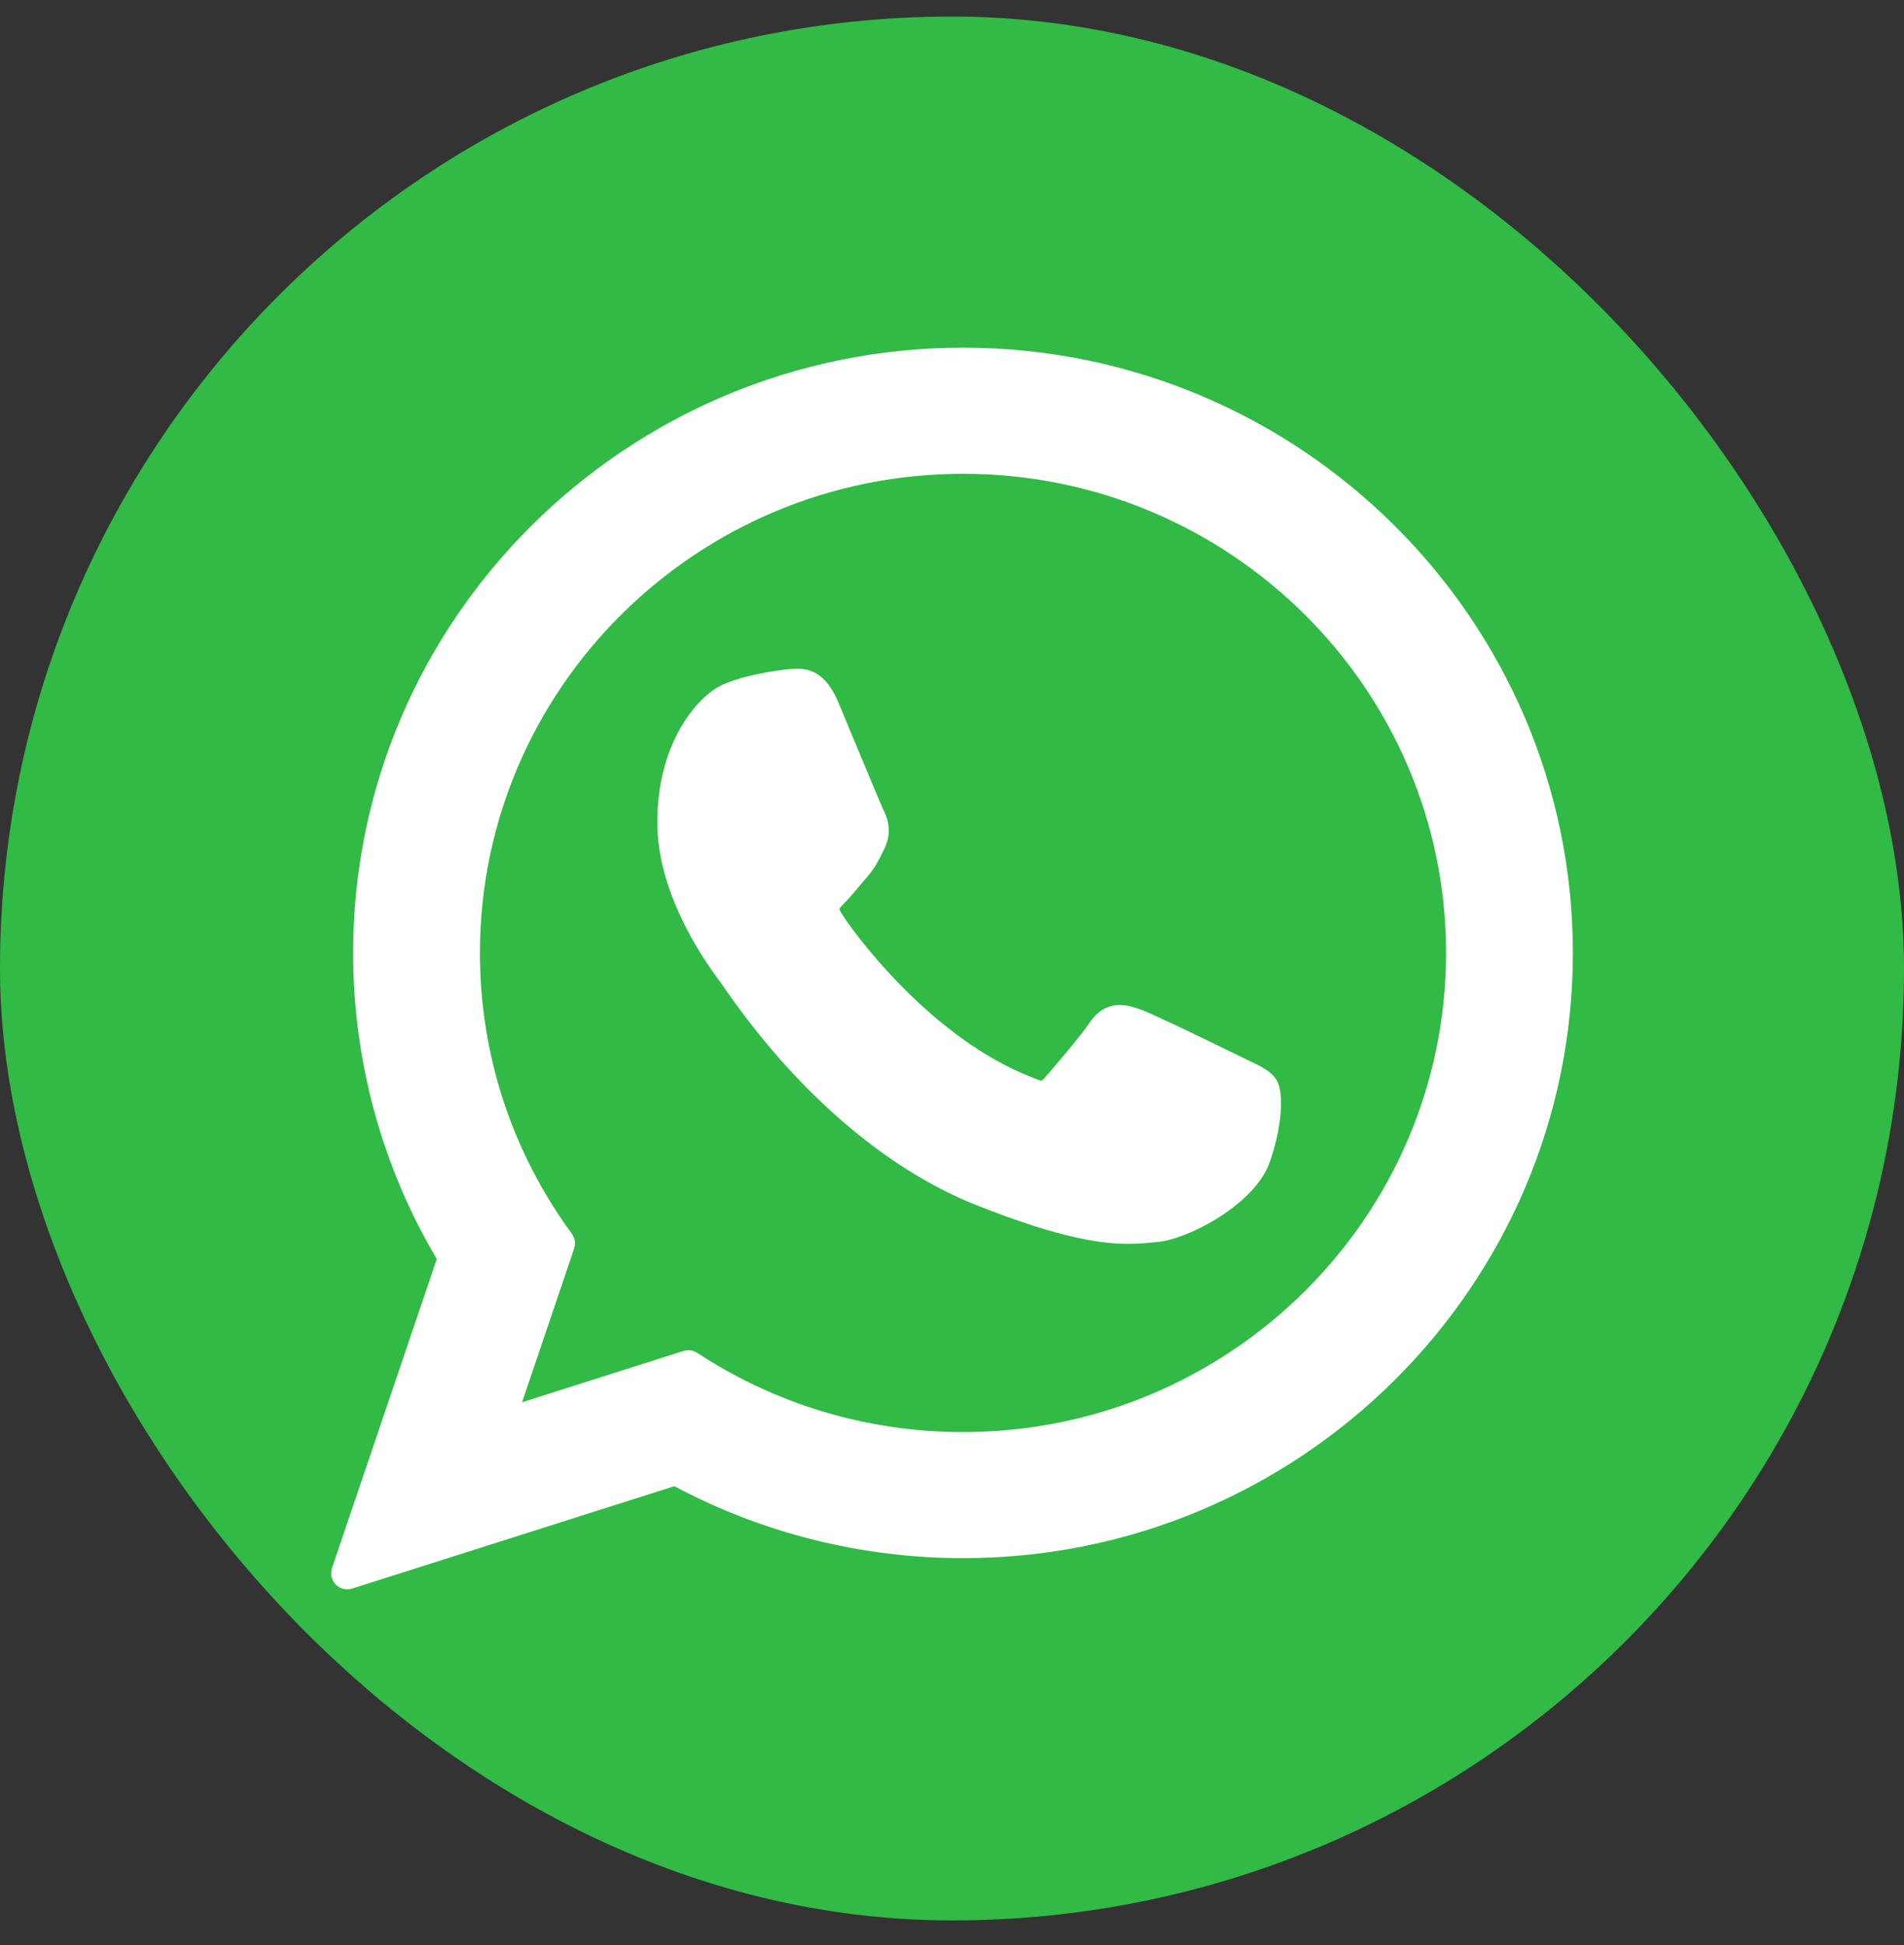
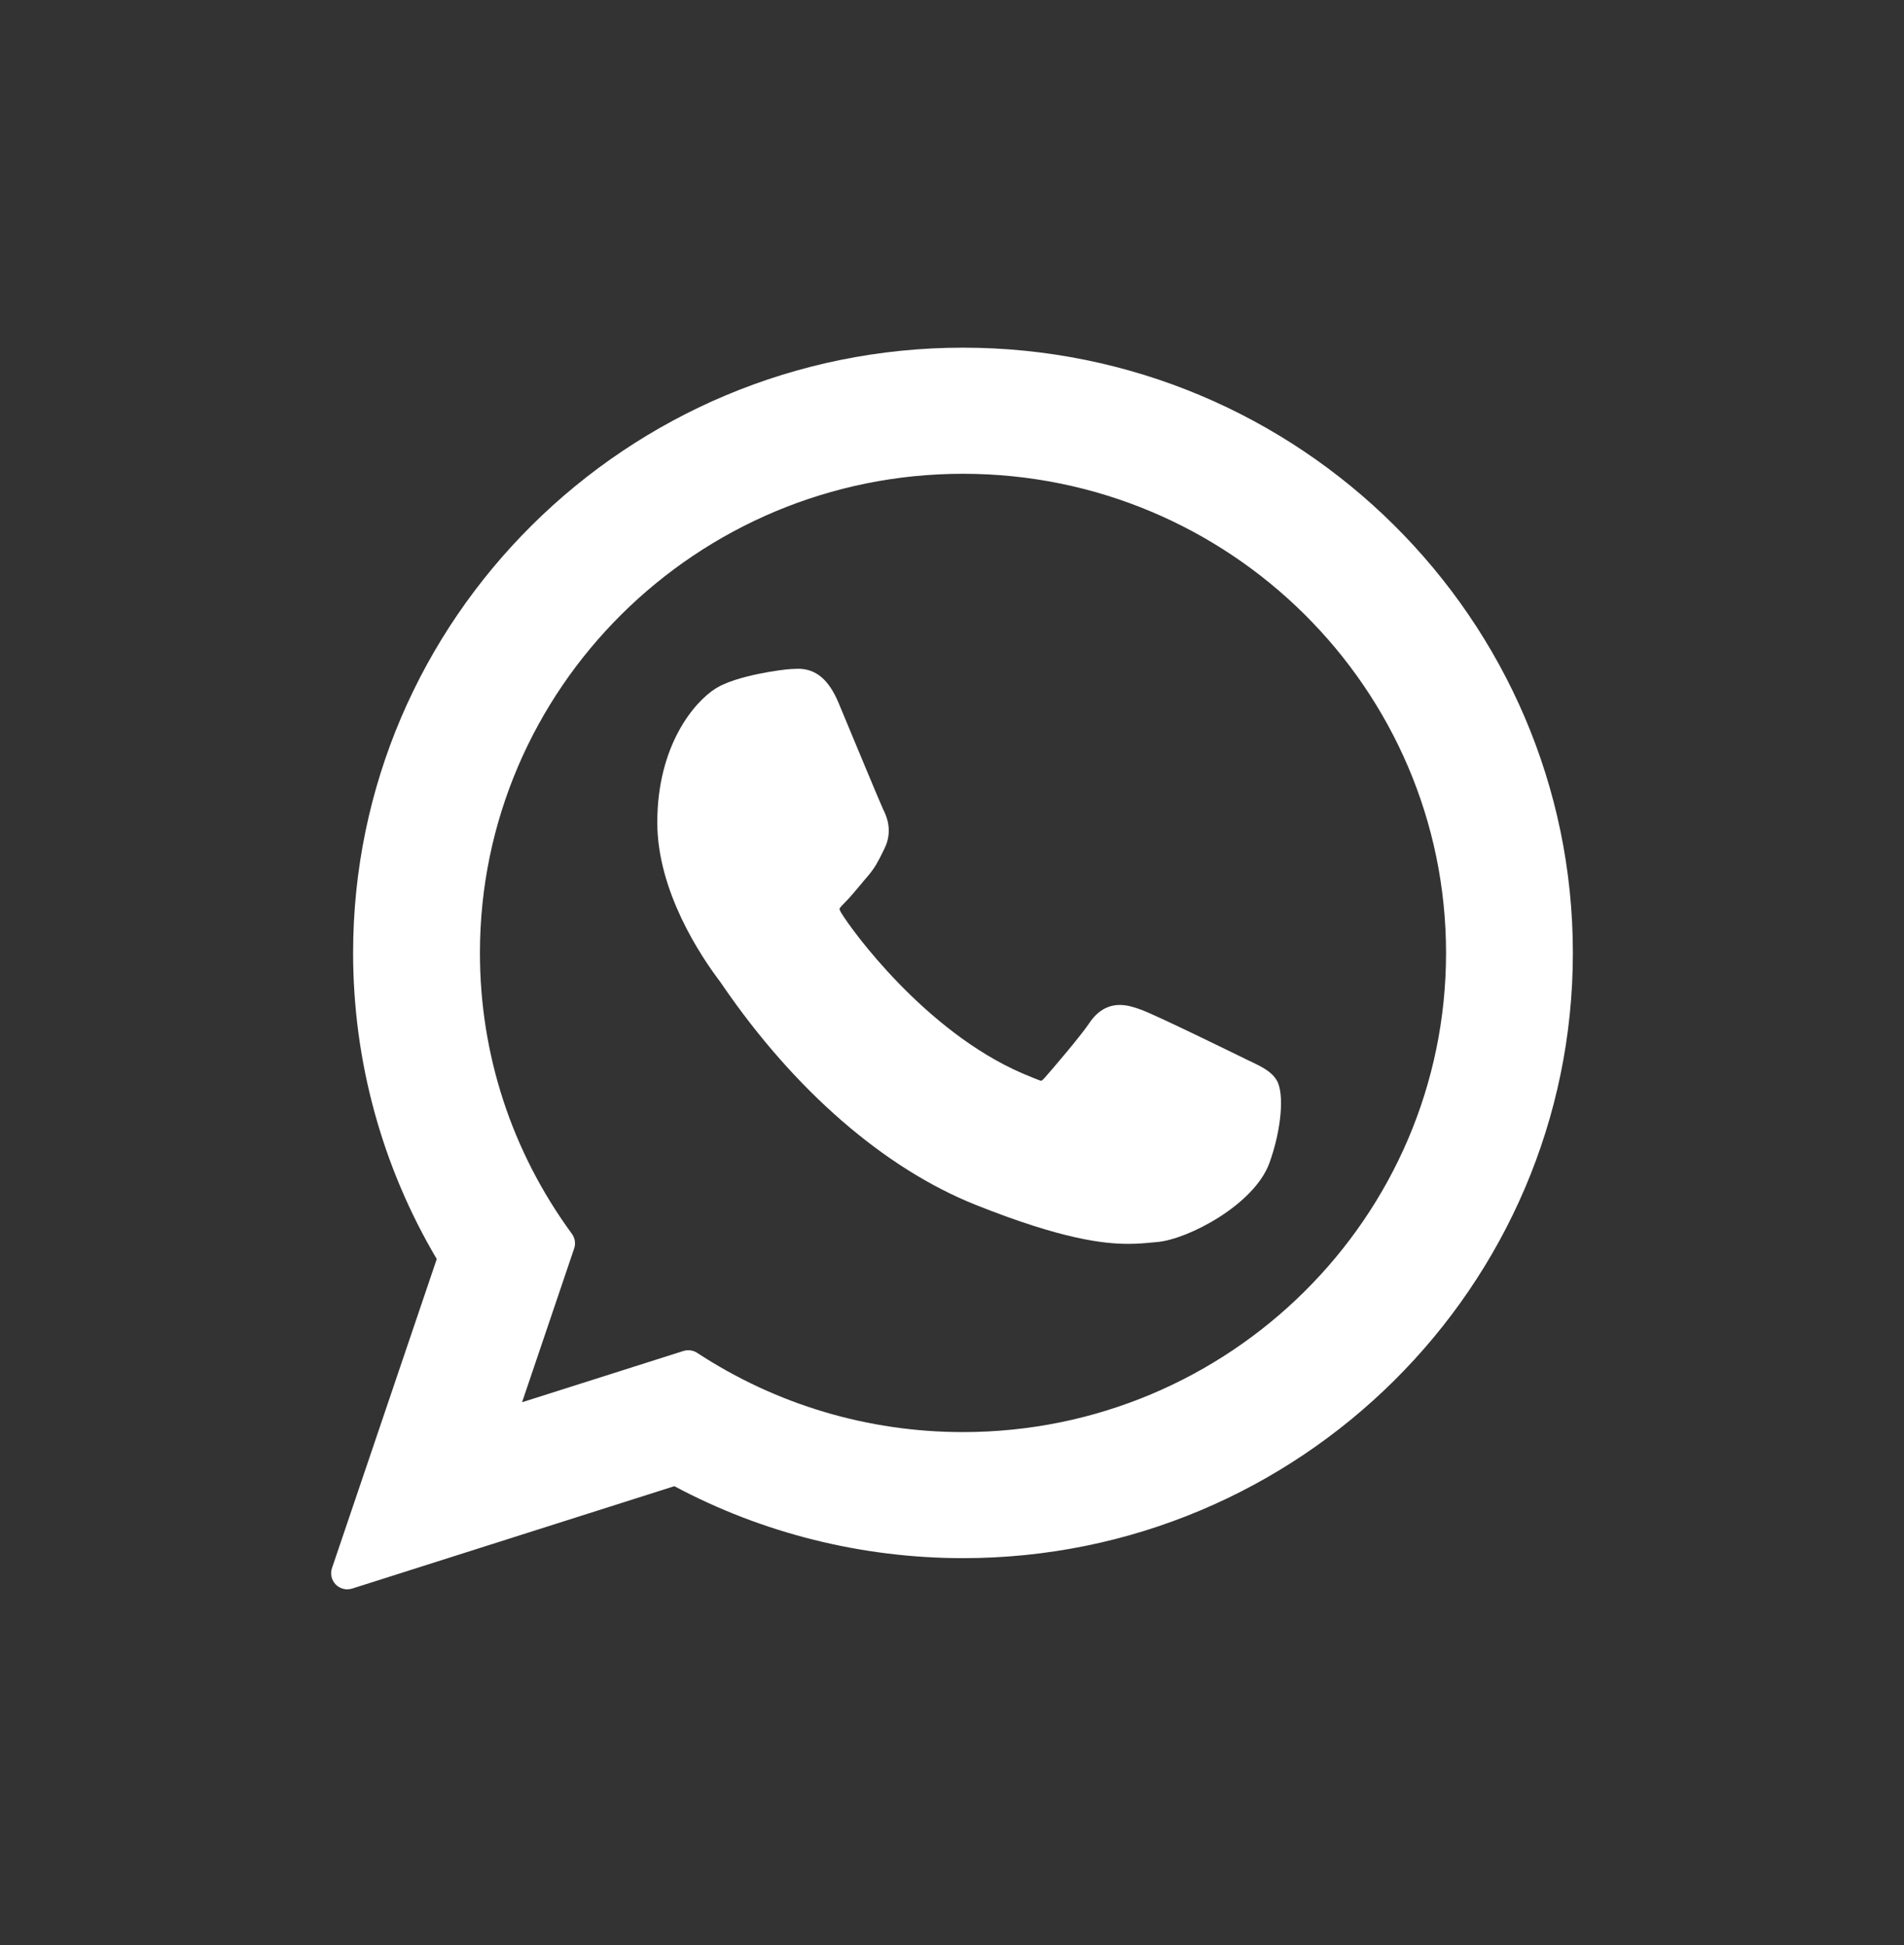
<svg xmlns="http://www.w3.org/2000/svg" width="46" height="47" viewBox="0 0 46 47" fill="none">
  <rect x="0" y="0" width="46" height="47" fill="#333333" stroke="none" />
-   <rect y="0.4" width="46" height="46" rx="23" fill="#31BA45" />
  <path d="M30.198 25.639C30.14 25.611 27.953 24.534 27.564 24.394C27.406 24.337 27.236 24.281 27.055 24.281C26.76 24.281 26.512 24.428 26.319 24.717C26.1 25.042 25.439 25.815 25.235 26.046C25.208 26.076 25.172 26.113 25.15 26.113C25.13 26.113 24.792 25.973 24.689 25.929C22.343 24.91 20.562 22.459 20.318 22.046C20.284 21.987 20.282 21.96 20.282 21.96C20.29 21.928 20.369 21.849 20.41 21.808C20.529 21.69 20.658 21.535 20.783 21.385C20.842 21.314 20.901 21.242 20.96 21.175C21.141 20.964 21.221 20.801 21.315 20.611L21.364 20.512C21.593 20.059 21.398 19.676 21.335 19.552C21.283 19.449 20.359 17.22 20.261 16.986C20.025 16.421 19.713 16.158 19.28 16.158C19.239 16.158 19.28 16.158 19.111 16.165C18.905 16.174 17.787 16.321 17.292 16.633C16.767 16.963 15.88 18.018 15.88 19.871C15.88 21.54 16.939 23.115 17.394 23.714C17.405 23.729 17.426 23.76 17.456 23.804C19.197 26.346 21.367 28.23 23.567 29.109C25.685 29.955 26.688 30.053 27.258 30.053C27.498 30.053 27.689 30.035 27.859 30.018L27.966 30.008C28.698 29.943 30.306 29.109 30.671 28.093C30.959 27.293 31.035 26.418 30.844 26.1C30.713 25.884 30.486 25.776 30.2 25.638L30.198 25.639Z" fill="white" />
  <path d="M23.266 8.4C15.142 8.4 8.531 14.961 8.531 23.025C8.531 25.633 9.229 28.186 10.552 30.42L8.021 37.886C7.973 38.025 8.009 38.179 8.111 38.284C8.186 38.359 8.287 38.4 8.39 38.4C8.429 38.4 8.469 38.394 8.508 38.382L16.292 35.908C18.422 37.047 20.83 37.647 23.266 37.647C31.39 37.647 38 31.088 38 23.025C38 14.961 31.391 8.4 23.266 8.4ZM23.266 34.601C20.974 34.601 18.753 33.939 16.844 32.687C16.78 32.645 16.705 32.623 16.63 32.623C16.59 32.623 16.551 32.629 16.512 32.641L12.613 33.88L13.871 30.166C13.912 30.046 13.892 29.914 13.817 29.811C12.363 27.825 11.595 25.478 11.595 23.025C11.595 16.641 16.831 11.447 23.266 11.447C29.702 11.447 34.936 16.64 34.936 23.025C34.936 29.408 29.701 34.601 23.266 34.601V34.601Z" fill="white" />
</svg>